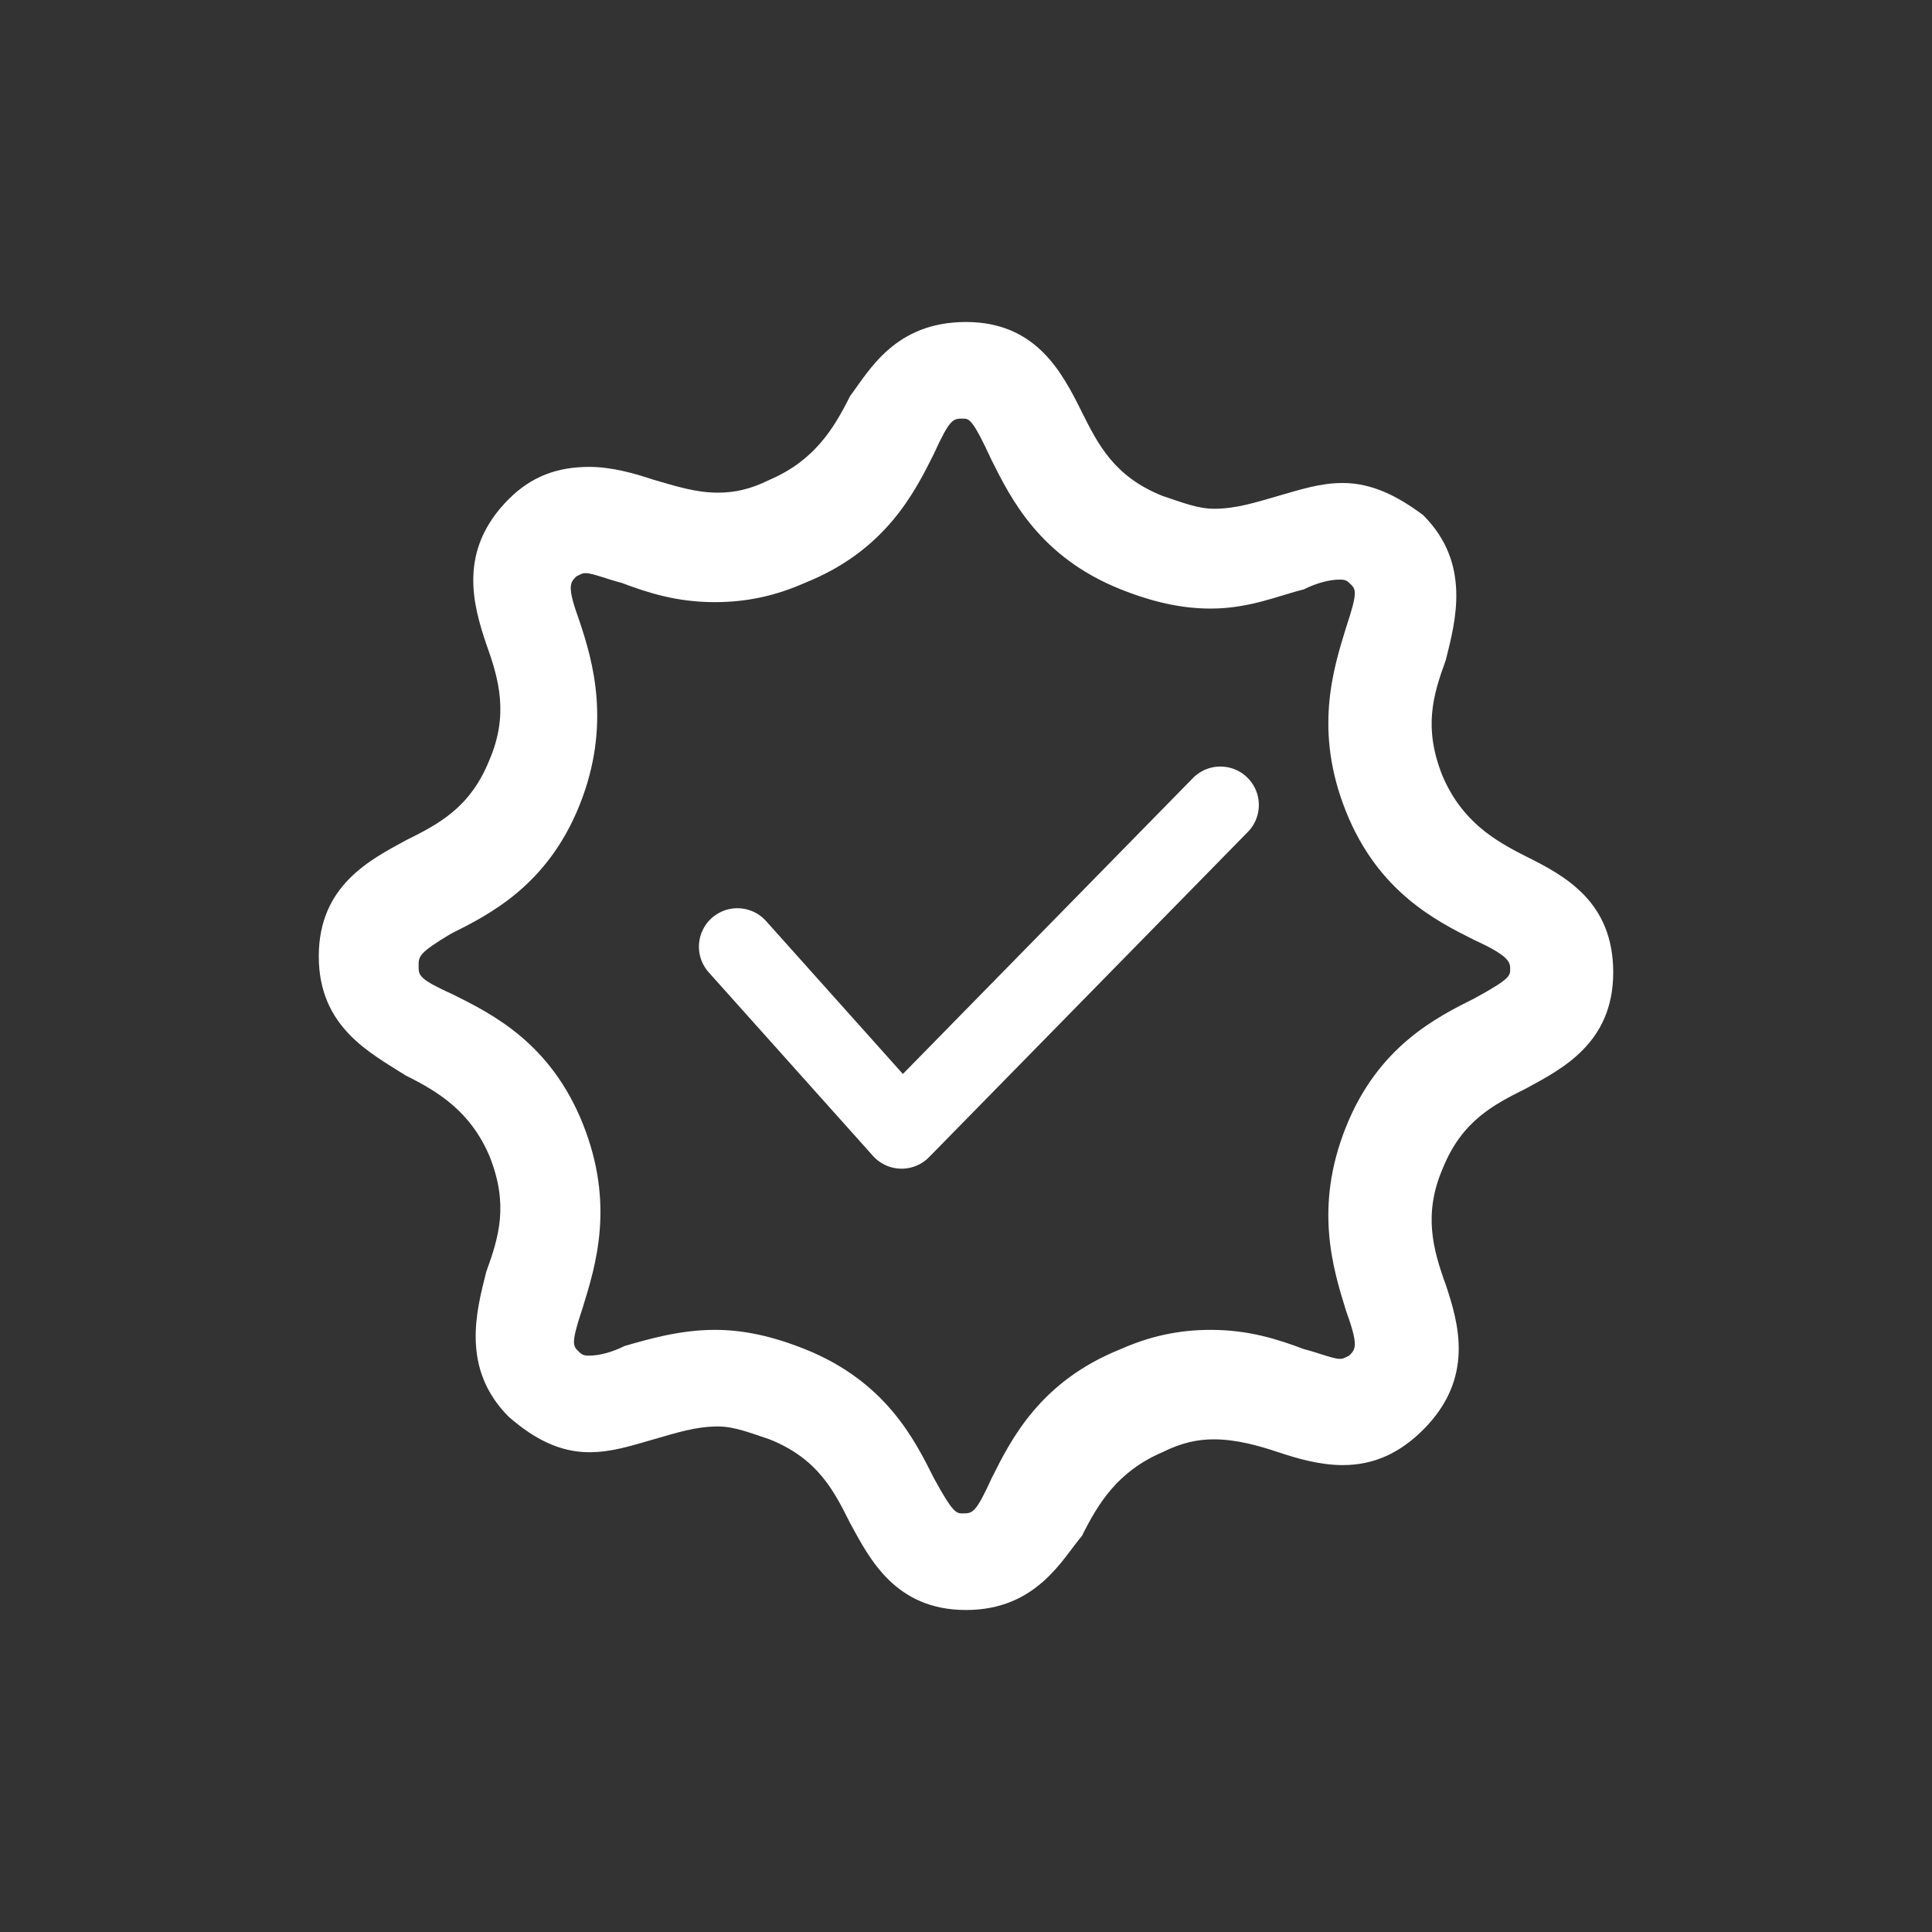
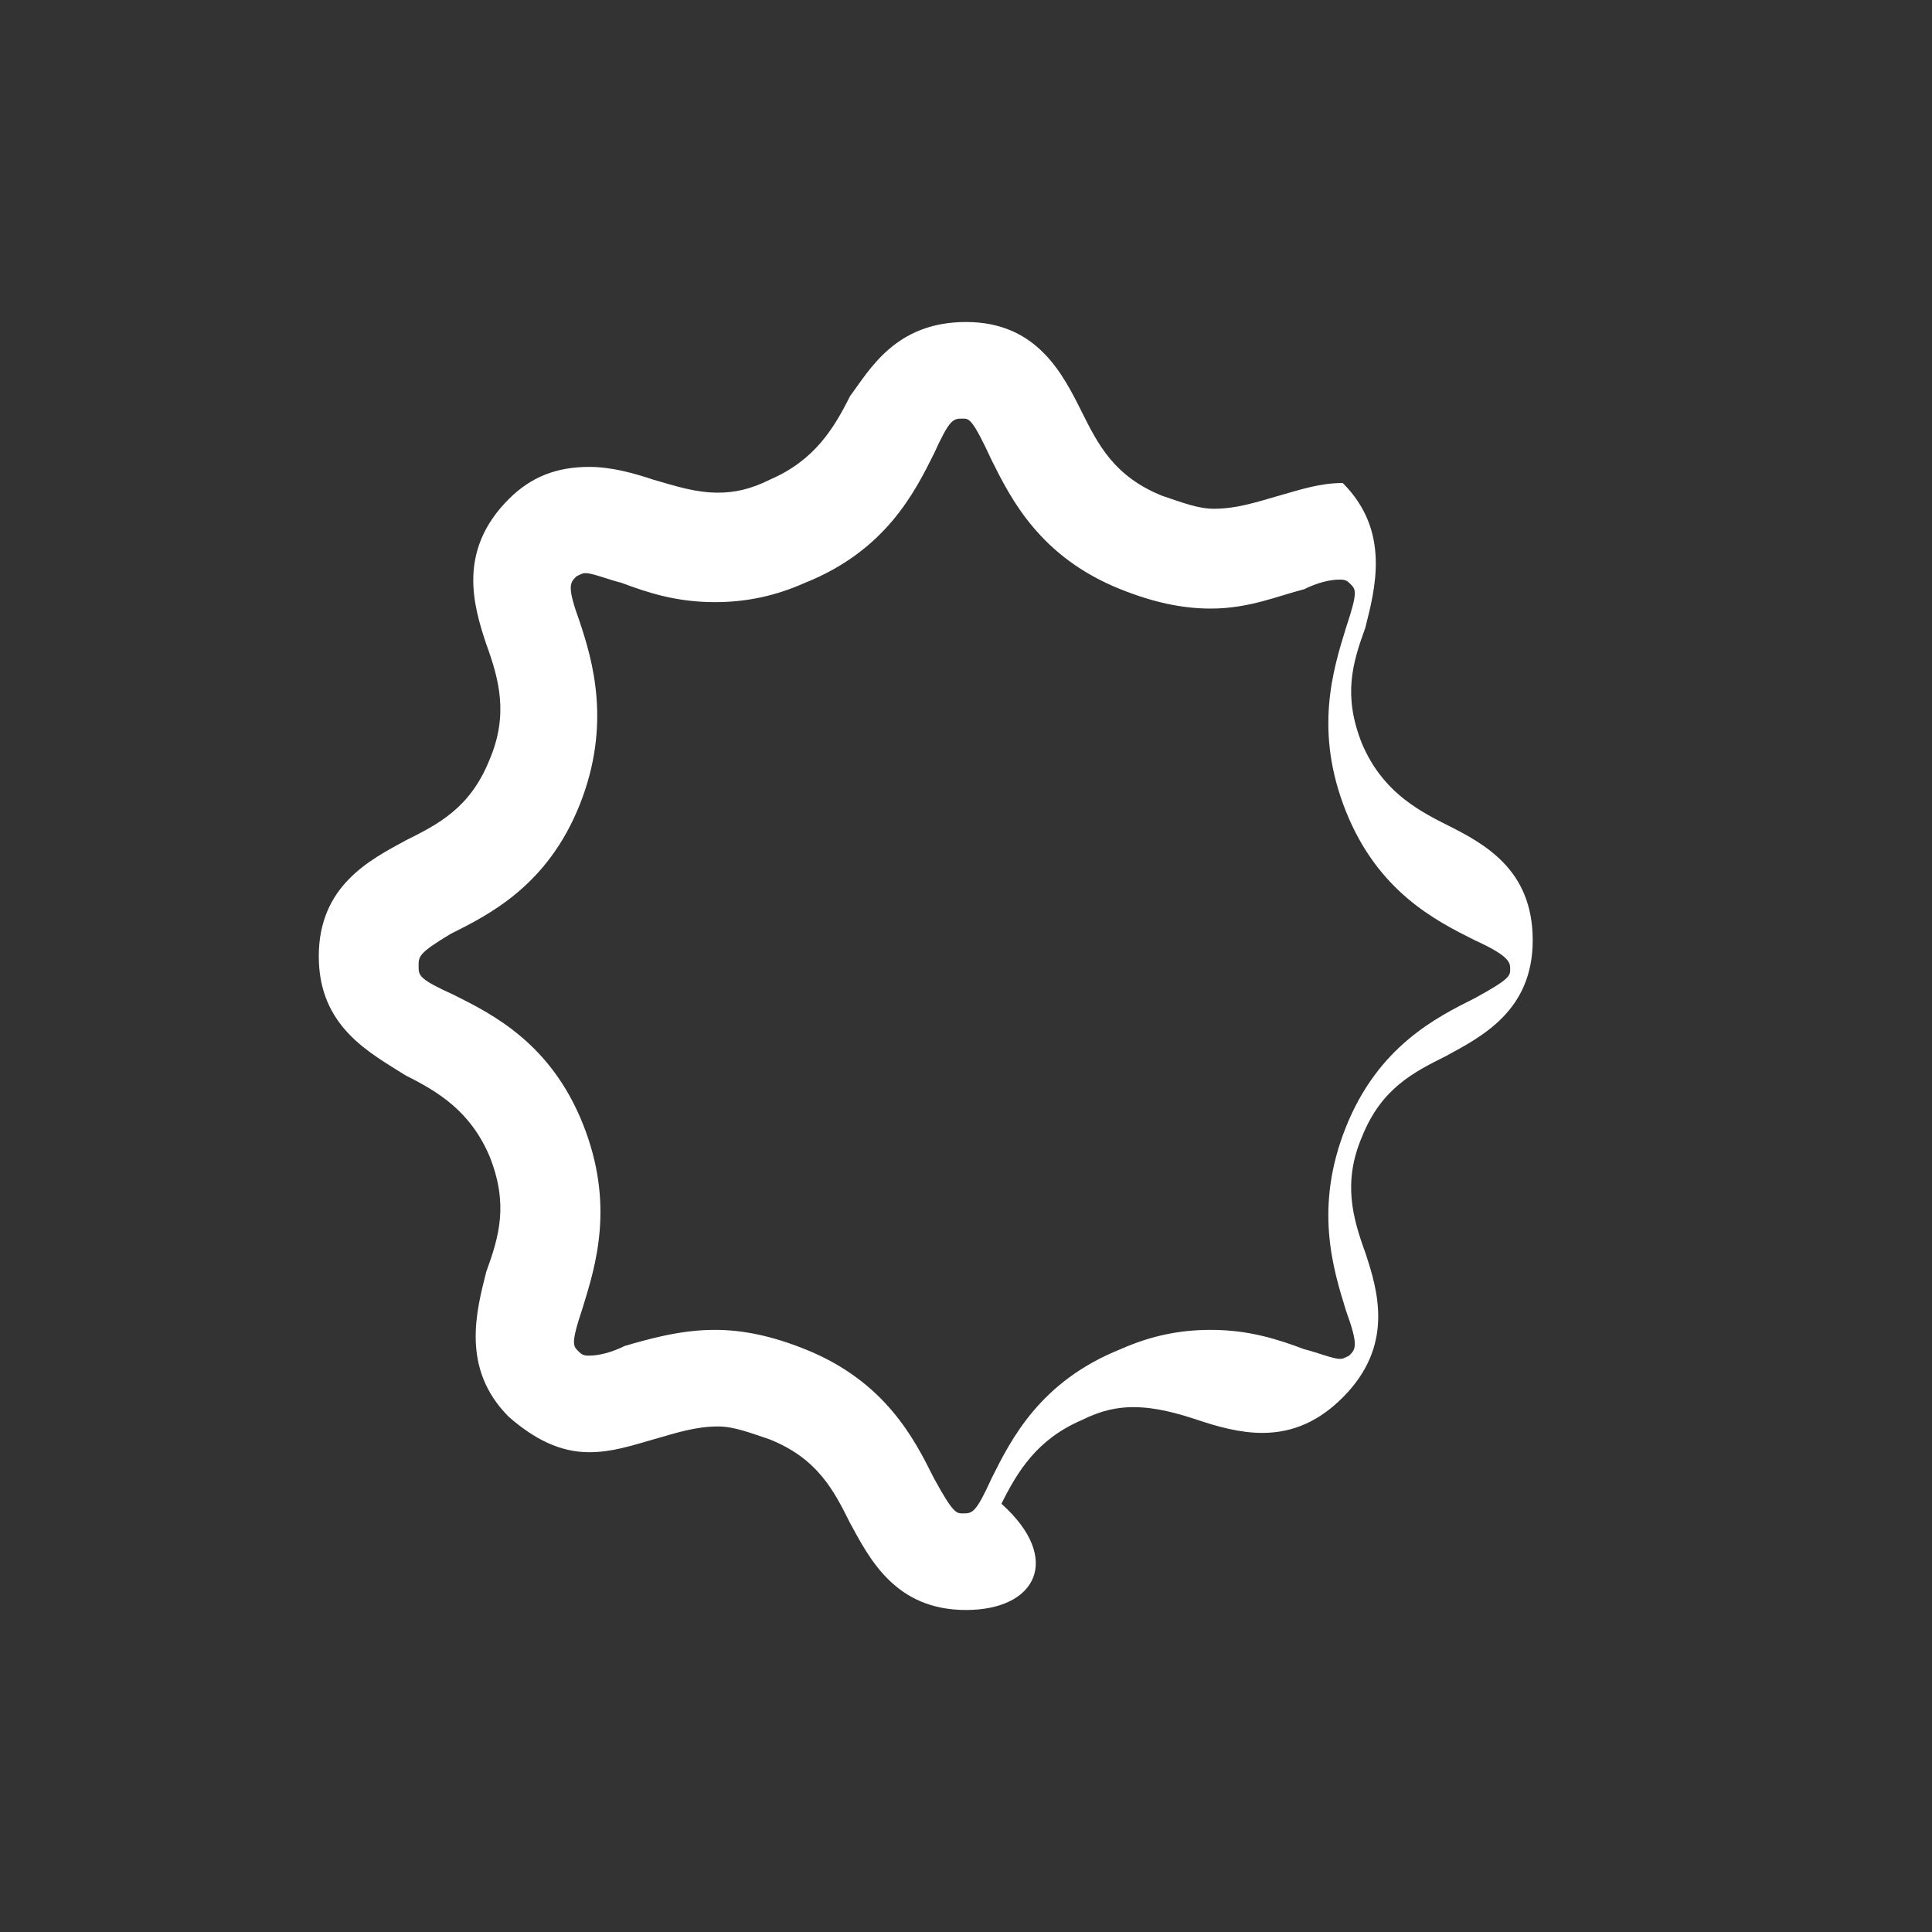
<svg xmlns="http://www.w3.org/2000/svg" version="1.1" id="Слой_1" x="0px" y="0px" viewBox="0 0 60 60" style="enable-background:new 0 0 60 60;" xml:space="preserve">
  <rect x="0" y="0" width="60" height="60" fill="#333333" stroke="none" />
  <style type="text/css">
	.st0{fill:#FFFFFF;}
	.st1{fill:none;stroke:#FFFFFF;stroke-width:2.389;stroke-linecap:round;stroke-linejoin:round;}
</style>
  <g>
-     <path class="st0" d="M30,50c-2.2,0-3-1.6-3.6-2.7c-0.5-1-1-2-2.5-2.6c-0.6-0.2-1.1-0.4-1.6-0.4c-0.7,0-1.3,0.2-2,0.4   c-0.7,0.2-1.3,0.4-2,0.4c-0.9,0-1.7-0.4-2.5-1.1c-1.5-1.5-1-3.3-0.7-4.5c0.4-1.1,0.7-2.1,0.1-3.6c-0.6-1.4-1.6-2-2.6-2.5   c-1.1-0.7-2.7-1.5-2.7-3.7s1.6-3,2.7-3.6c1-0.5,2-1,2.6-2.5c0.6-1.4,0.3-2.5-0.1-3.6c-0.4-1.2-0.9-2.9,0.7-4.5c0.7-0.7,1.5-1,2.5-1   c0.7,0,1.4,0.2,2,0.4c0.7,0.2,1.3,0.4,2,0.4c0.5,0,1-0.1,1.6-0.4c1.4-0.6,2-1.6,2.5-2.6C27,11.5,27.8,10,30,10c2.2,0,3,1.6,3.6,2.8   c0.5,1,1,2,2.5,2.6c0.6,0.2,1.1,0.4,1.6,0.4c0.7,0,1.3-0.2,2-0.4c0.7-0.2,1.3-0.4,2-0.4c0.9,0,1.7,0.4,2.5,1c1.5,1.5,1,3.3,0.7,4.5   c-0.4,1.1-0.7,2.1-0.1,3.6c0.6,1.4,1.6,2,2.6,2.5c1.2,0.6,2.7,1.4,2.7,3.6s-1.6,3-2.7,3.6c-1,0.5-2,1-2.6,2.5   c-0.6,1.4-0.3,2.5,0.1,3.6c0.4,1.2,0.9,2.9-0.7,4.5c-0.7,0.7-1.5,1.1-2.5,1.1c-0.7,0-1.4-0.2-2-0.4s-1.3-0.4-2-0.4   c-0.5,0-1,0.1-1.6,0.4c-1.4,0.6-2,1.6-2.5,2.6C33,48.4,32.2,50,30,50z M22.2,41.3c0.9,0,1.8,0.2,2.8,0.6c2.5,1,3.4,2.8,4,4   c0.6,1.1,0.7,1.1,0.9,1.1c0.3,0,0.4,0,0.9-1.1c0.6-1.2,1.5-3,4-4c0.9-0.4,1.8-0.6,2.8-0.6c1.2,0,2.1,0.3,2.9,0.6   c0.4,0.1,0.9,0.3,1.1,0.3c0.1,0,0.1,0,0.3-0.1c0.2-0.2,0.3-0.3-0.1-1.4c-0.4-1.3-1-3.2,0-5.7c1-2.5,2.8-3.4,4-4   c1.1-0.6,1.1-0.7,1.1-0.9s0-0.4-1.1-0.9c-1.2-0.6-3-1.5-4-4c-1-2.5-0.4-4.4,0-5.7c0.4-1.2,0.3-1.2,0.1-1.4   c-0.1-0.1-0.2-0.1-0.3-0.1c-0.3,0-0.7,0.1-1.1,0.3c-0.8,0.2-1.7,0.6-2.9,0.6c-0.9,0-1.8-0.2-2.8-0.6c-2.5-1-3.4-2.8-4-4   C30.2,13,30.1,13,29.9,13c-0.3,0-0.4,0-0.9,1.1c-0.6,1.2-1.5,3-4,4c-0.9,0.4-1.8,0.6-2.8,0.6c-1.2,0-2.1-0.3-2.9-0.6   c-0.4-0.1-0.9-0.3-1.1-0.3c-0.1,0-0.1,0-0.3,0.1c-0.2,0.2-0.3,0.3,0.1,1.4c0.4,1.2,1,3.2,0,5.7c-1,2.5-2.8,3.4-4,4   C13,29.6,13,29.7,13,30s0,0.4,1.1,0.9c1.2,0.6,3,1.5,4,4c1,2.5,0.4,4.4,0,5.7c-0.4,1.2-0.3,1.2-0.1,1.4c0.1,0.1,0.2,0.1,0.3,0.1   c0.3,0,0.7-0.1,1.1-0.3C20.1,41.6,21.1,41.3,22.2,41.3z" />
-     <path class="st1" d="M22.9,29.4l5.1,5.7L37.9,25" />
+     <path class="st0" d="M30,50c-2.2,0-3-1.6-3.6-2.7c-0.5-1-1-2-2.5-2.6c-0.6-0.2-1.1-0.4-1.6-0.4c-0.7,0-1.3,0.2-2,0.4   c-0.7,0.2-1.3,0.4-2,0.4c-0.9,0-1.7-0.4-2.5-1.1c-1.5-1.5-1-3.3-0.7-4.5c0.4-1.1,0.7-2.1,0.1-3.6c-0.6-1.4-1.6-2-2.6-2.5   c-1.1-0.7-2.7-1.5-2.7-3.7s1.6-3,2.7-3.6c1-0.5,2-1,2.6-2.5c0.6-1.4,0.3-2.5-0.1-3.6c-0.4-1.2-0.9-2.9,0.7-4.5c0.7-0.7,1.5-1,2.5-1   c0.7,0,1.4,0.2,2,0.4c0.7,0.2,1.3,0.4,2,0.4c0.5,0,1-0.1,1.6-0.4c1.4-0.6,2-1.6,2.5-2.6C27,11.5,27.8,10,30,10c2.2,0,3,1.6,3.6,2.8   c0.5,1,1,2,2.5,2.6c0.6,0.2,1.1,0.4,1.6,0.4c0.7,0,1.3-0.2,2-0.4c0.7-0.2,1.3-0.4,2-0.4c1.5,1.5,1,3.3,0.7,4.5   c-0.4,1.1-0.7,2.1-0.1,3.6c0.6,1.4,1.6,2,2.6,2.5c1.2,0.6,2.7,1.4,2.7,3.6s-1.6,3-2.7,3.6c-1,0.5-2,1-2.6,2.5   c-0.6,1.4-0.3,2.5,0.1,3.6c0.4,1.2,0.9,2.9-0.7,4.5c-0.7,0.7-1.5,1.1-2.5,1.1c-0.7,0-1.4-0.2-2-0.4s-1.3-0.4-2-0.4   c-0.5,0-1,0.1-1.6,0.4c-1.4,0.6-2,1.6-2.5,2.6C33,48.4,32.2,50,30,50z M22.2,41.3c0.9,0,1.8,0.2,2.8,0.6c2.5,1,3.4,2.8,4,4   c0.6,1.1,0.7,1.1,0.9,1.1c0.3,0,0.4,0,0.9-1.1c0.6-1.2,1.5-3,4-4c0.9-0.4,1.8-0.6,2.8-0.6c1.2,0,2.1,0.3,2.9,0.6   c0.4,0.1,0.9,0.3,1.1,0.3c0.1,0,0.1,0,0.3-0.1c0.2-0.2,0.3-0.3-0.1-1.4c-0.4-1.3-1-3.2,0-5.7c1-2.5,2.8-3.4,4-4   c1.1-0.6,1.1-0.7,1.1-0.9s0-0.4-1.1-0.9c-1.2-0.6-3-1.5-4-4c-1-2.5-0.4-4.4,0-5.7c0.4-1.2,0.3-1.2,0.1-1.4   c-0.1-0.1-0.2-0.1-0.3-0.1c-0.3,0-0.7,0.1-1.1,0.3c-0.8,0.2-1.7,0.6-2.9,0.6c-0.9,0-1.8-0.2-2.8-0.6c-2.5-1-3.4-2.8-4-4   C30.2,13,30.1,13,29.9,13c-0.3,0-0.4,0-0.9,1.1c-0.6,1.2-1.5,3-4,4c-0.9,0.4-1.8,0.6-2.8,0.6c-1.2,0-2.1-0.3-2.9-0.6   c-0.4-0.1-0.9-0.3-1.1-0.3c-0.1,0-0.1,0-0.3,0.1c-0.2,0.2-0.3,0.3,0.1,1.4c0.4,1.2,1,3.2,0,5.7c-1,2.5-2.8,3.4-4,4   C13,29.6,13,29.7,13,30s0,0.4,1.1,0.9c1.2,0.6,3,1.5,4,4c1,2.5,0.4,4.4,0,5.7c-0.4,1.2-0.3,1.2-0.1,1.4c0.1,0.1,0.2,0.1,0.3,0.1   c0.3,0,0.7-0.1,1.1-0.3C20.1,41.6,21.1,41.3,22.2,41.3z" />
  </g>
</svg>